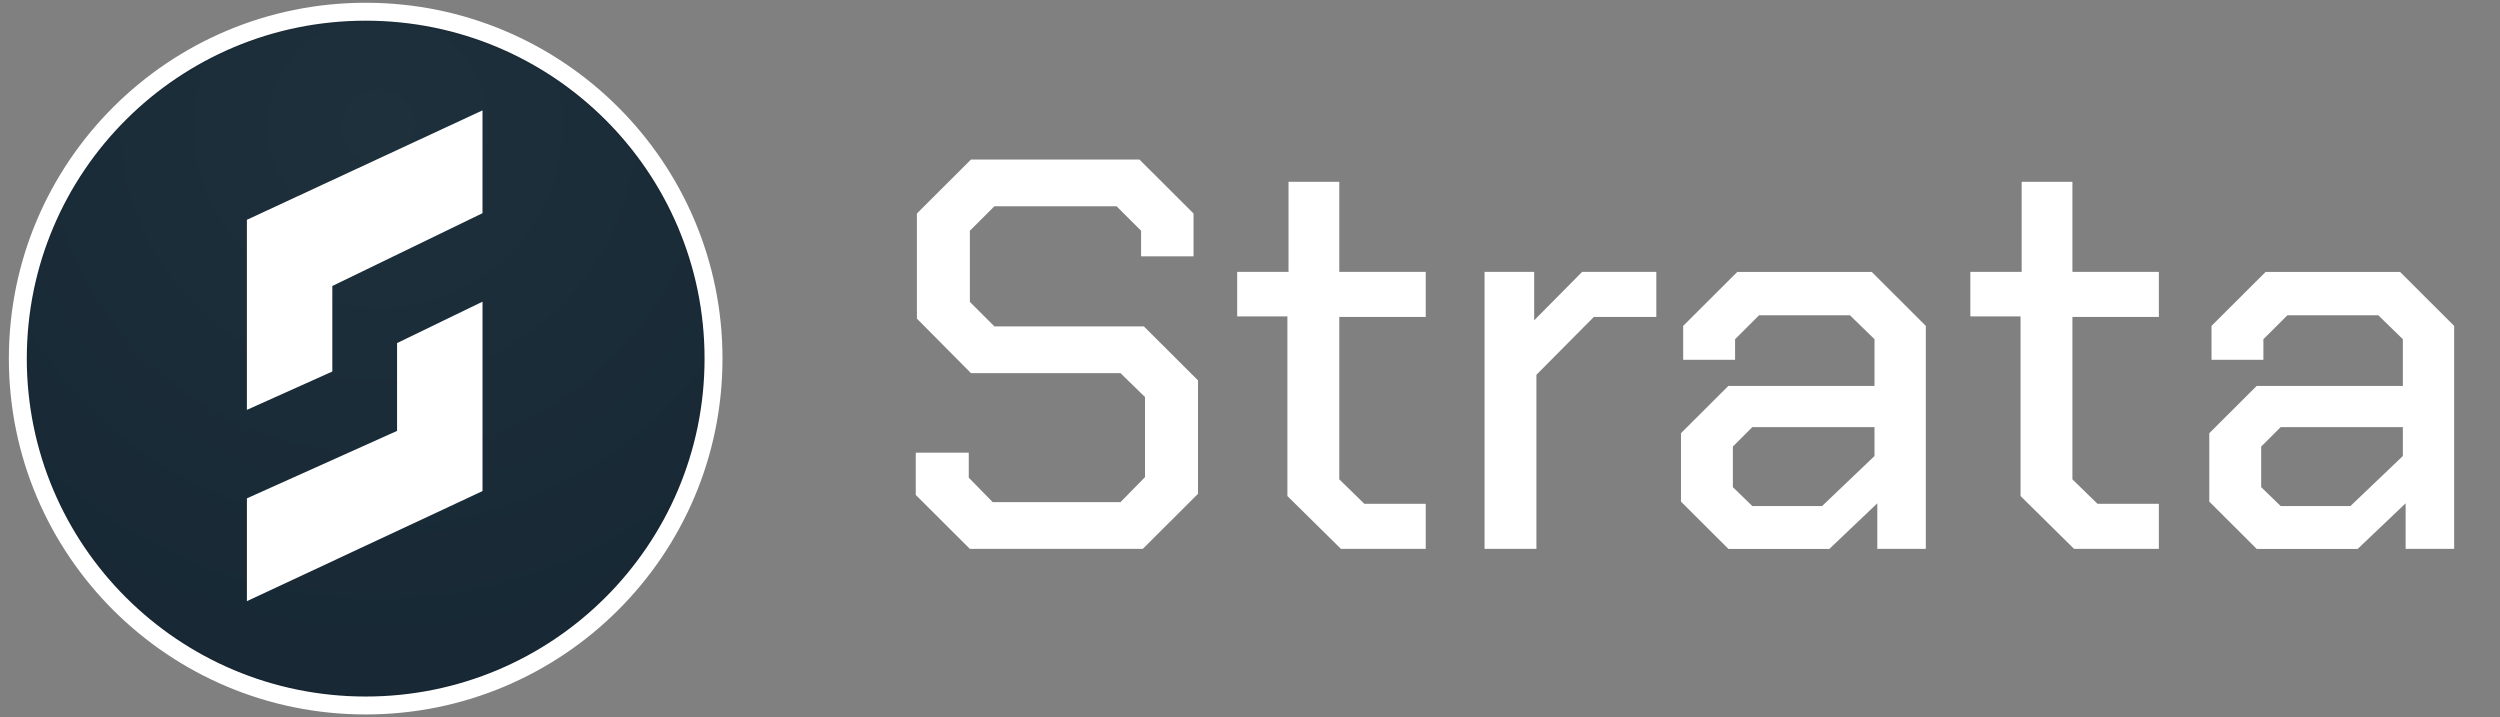
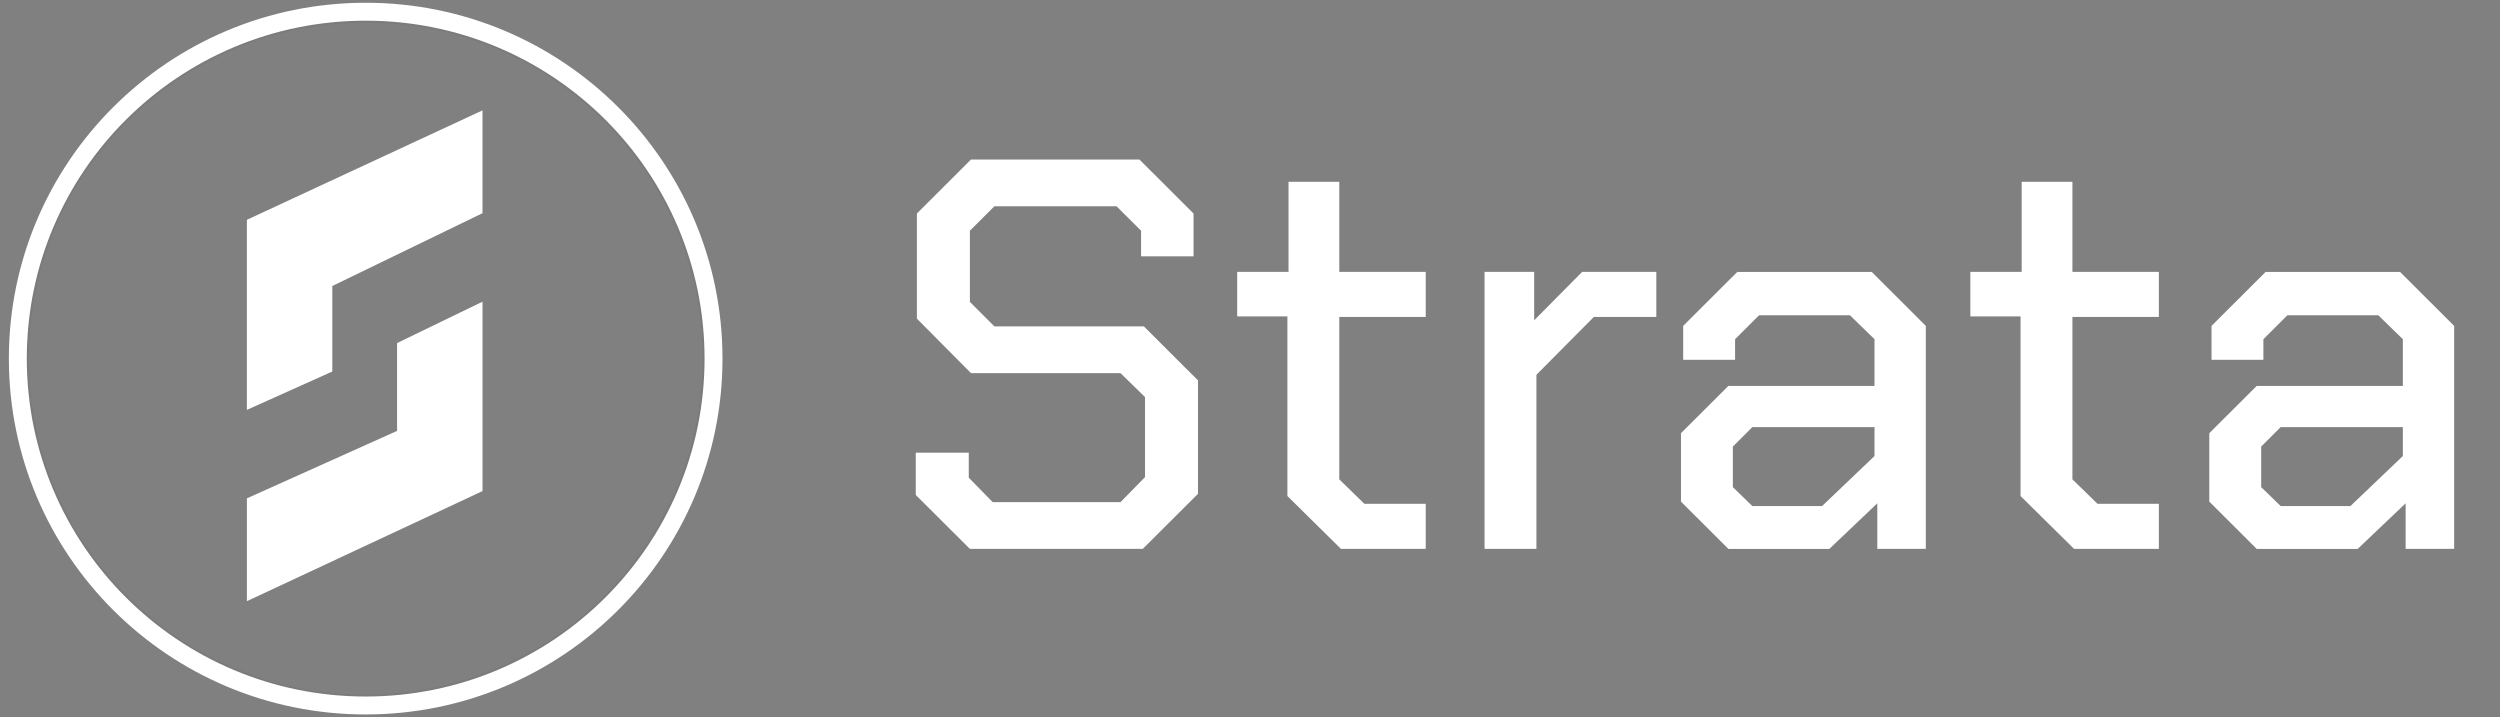
<svg xmlns="http://www.w3.org/2000/svg" width="244" height="70" viewBox="0 0 244 70" fill="none">
  <rect x="0" y="0" width="244" height="70" fill="#808080" stroke="none" />
  <g clip-path="url(#clip0_2953_70553)">
-     <path d="M35.692 1.144C16.939 1.144 1.74 16.301 1.74 35C1.74 53.699 16.939 68.856 35.69 68.856C54.439 68.856 69.64 53.699 69.64 35C69.64 16.301 54.441 1.144 35.692 1.144Z" fill="url(#paint0_radial_2953_70553)" />
    <path d="M35.689 1.68C54.143 1.68 69.106 16.599 69.106 35C69.106 53.404 54.145 68.322 35.691 68.322C17.238 68.322 2.277 53.404 2.277 35C2.277 16.597 17.235 1.68 35.689 1.68Z" stroke="black" stroke-opacity="0.04" stroke-width="1.072" stroke-miterlimit="10" />
    <path d="M35.692 1.144C16.939 1.144 1.74 16.301 1.74 35C1.74 53.699 16.939 68.856 35.69 68.856C54.439 68.856 69.64 53.699 69.64 35C69.64 16.301 54.441 1.144 35.692 1.144Z" stroke="white" stroke-width="1.75" stroke-miterlimit="10" />
    <path d="M38.754 33.484L47.093 29.444V47.93L24.098 58.673V48.639L38.754 42.055V33.484ZM32.434 36.26L24.096 40.003V21.453L47.091 10.773V20.808L32.434 27.913V36.26ZM89.379 48.307V44.181H94.551V46.622L96.891 49.011H109.358L111.753 46.568V38.752L109.358 36.417H94.767L89.489 31.098V20.838L94.767 15.571H111.209L116.489 20.838V25.016H111.37V22.52L108.975 20.132H97.053L94.66 22.52V29.468L97.055 31.857H111.644L116.924 37.124V48.197L111.534 53.572H94.66L89.379 48.307ZM125.65 48.416V30.881H120.75V26.534H125.76V17.741H130.714V26.534H139.152V30.931H130.714V46.784L133.164 49.173H139.152V53.57H130.876L125.65 48.412V48.416ZM144.892 26.537H149.735V31.262L154.416 26.537H161.657V30.933H155.56L149.954 36.579V53.572H144.892V26.537ZM164.063 48.958V42.28L168.689 37.664H182.952V33.106L180.557 30.772H171.684L169.344 33.106V35.114H164.279V31.806L169.56 26.539H182.681L187.959 31.806V53.572H183.225V49.123L178.544 53.574H168.692L164.063 48.958ZM177.835 49.392L182.952 44.507V41.685H171.03L169.127 43.584V47.545L171.03 49.392H177.835ZM197.206 48.414V30.881H192.306V26.534H197.315V17.741H202.268V26.534H210.705V30.931H202.268V46.784L204.718 49.173H210.705V53.57H202.429L197.206 48.414ZM215.627 48.956V42.28L220.255 37.664H234.518V33.106L232.123 30.772H223.248L220.907 33.106V35.114H215.845V31.806L221.126 26.539H234.244L239.525 31.806V53.572H234.789V49.123L230.108 53.574H220.255L215.627 48.958V48.956ZM229.399 49.392L234.518 44.507V41.685H222.596L220.691 43.584V47.545L222.596 49.392H229.399Z" fill="white" />
  </g>
  <defs>
    <radialGradient id="paint0_radial_2953_70553" cx="0" cy="0" r="1" gradientUnits="userSpaceOnUse" gradientTransform="translate(36.911 12.173) scale(71.583 71.385)">
      <stop stop-color="#1D303B" />
      <stop offset="1" stop-color="#162633" />
    </radialGradient>
    <clipPath id="clip0_2953_70553">
      <rect width="242.812" height="70" fill="white" transform="translate(0.594)" />
    </clipPath>
  </defs>
</svg>